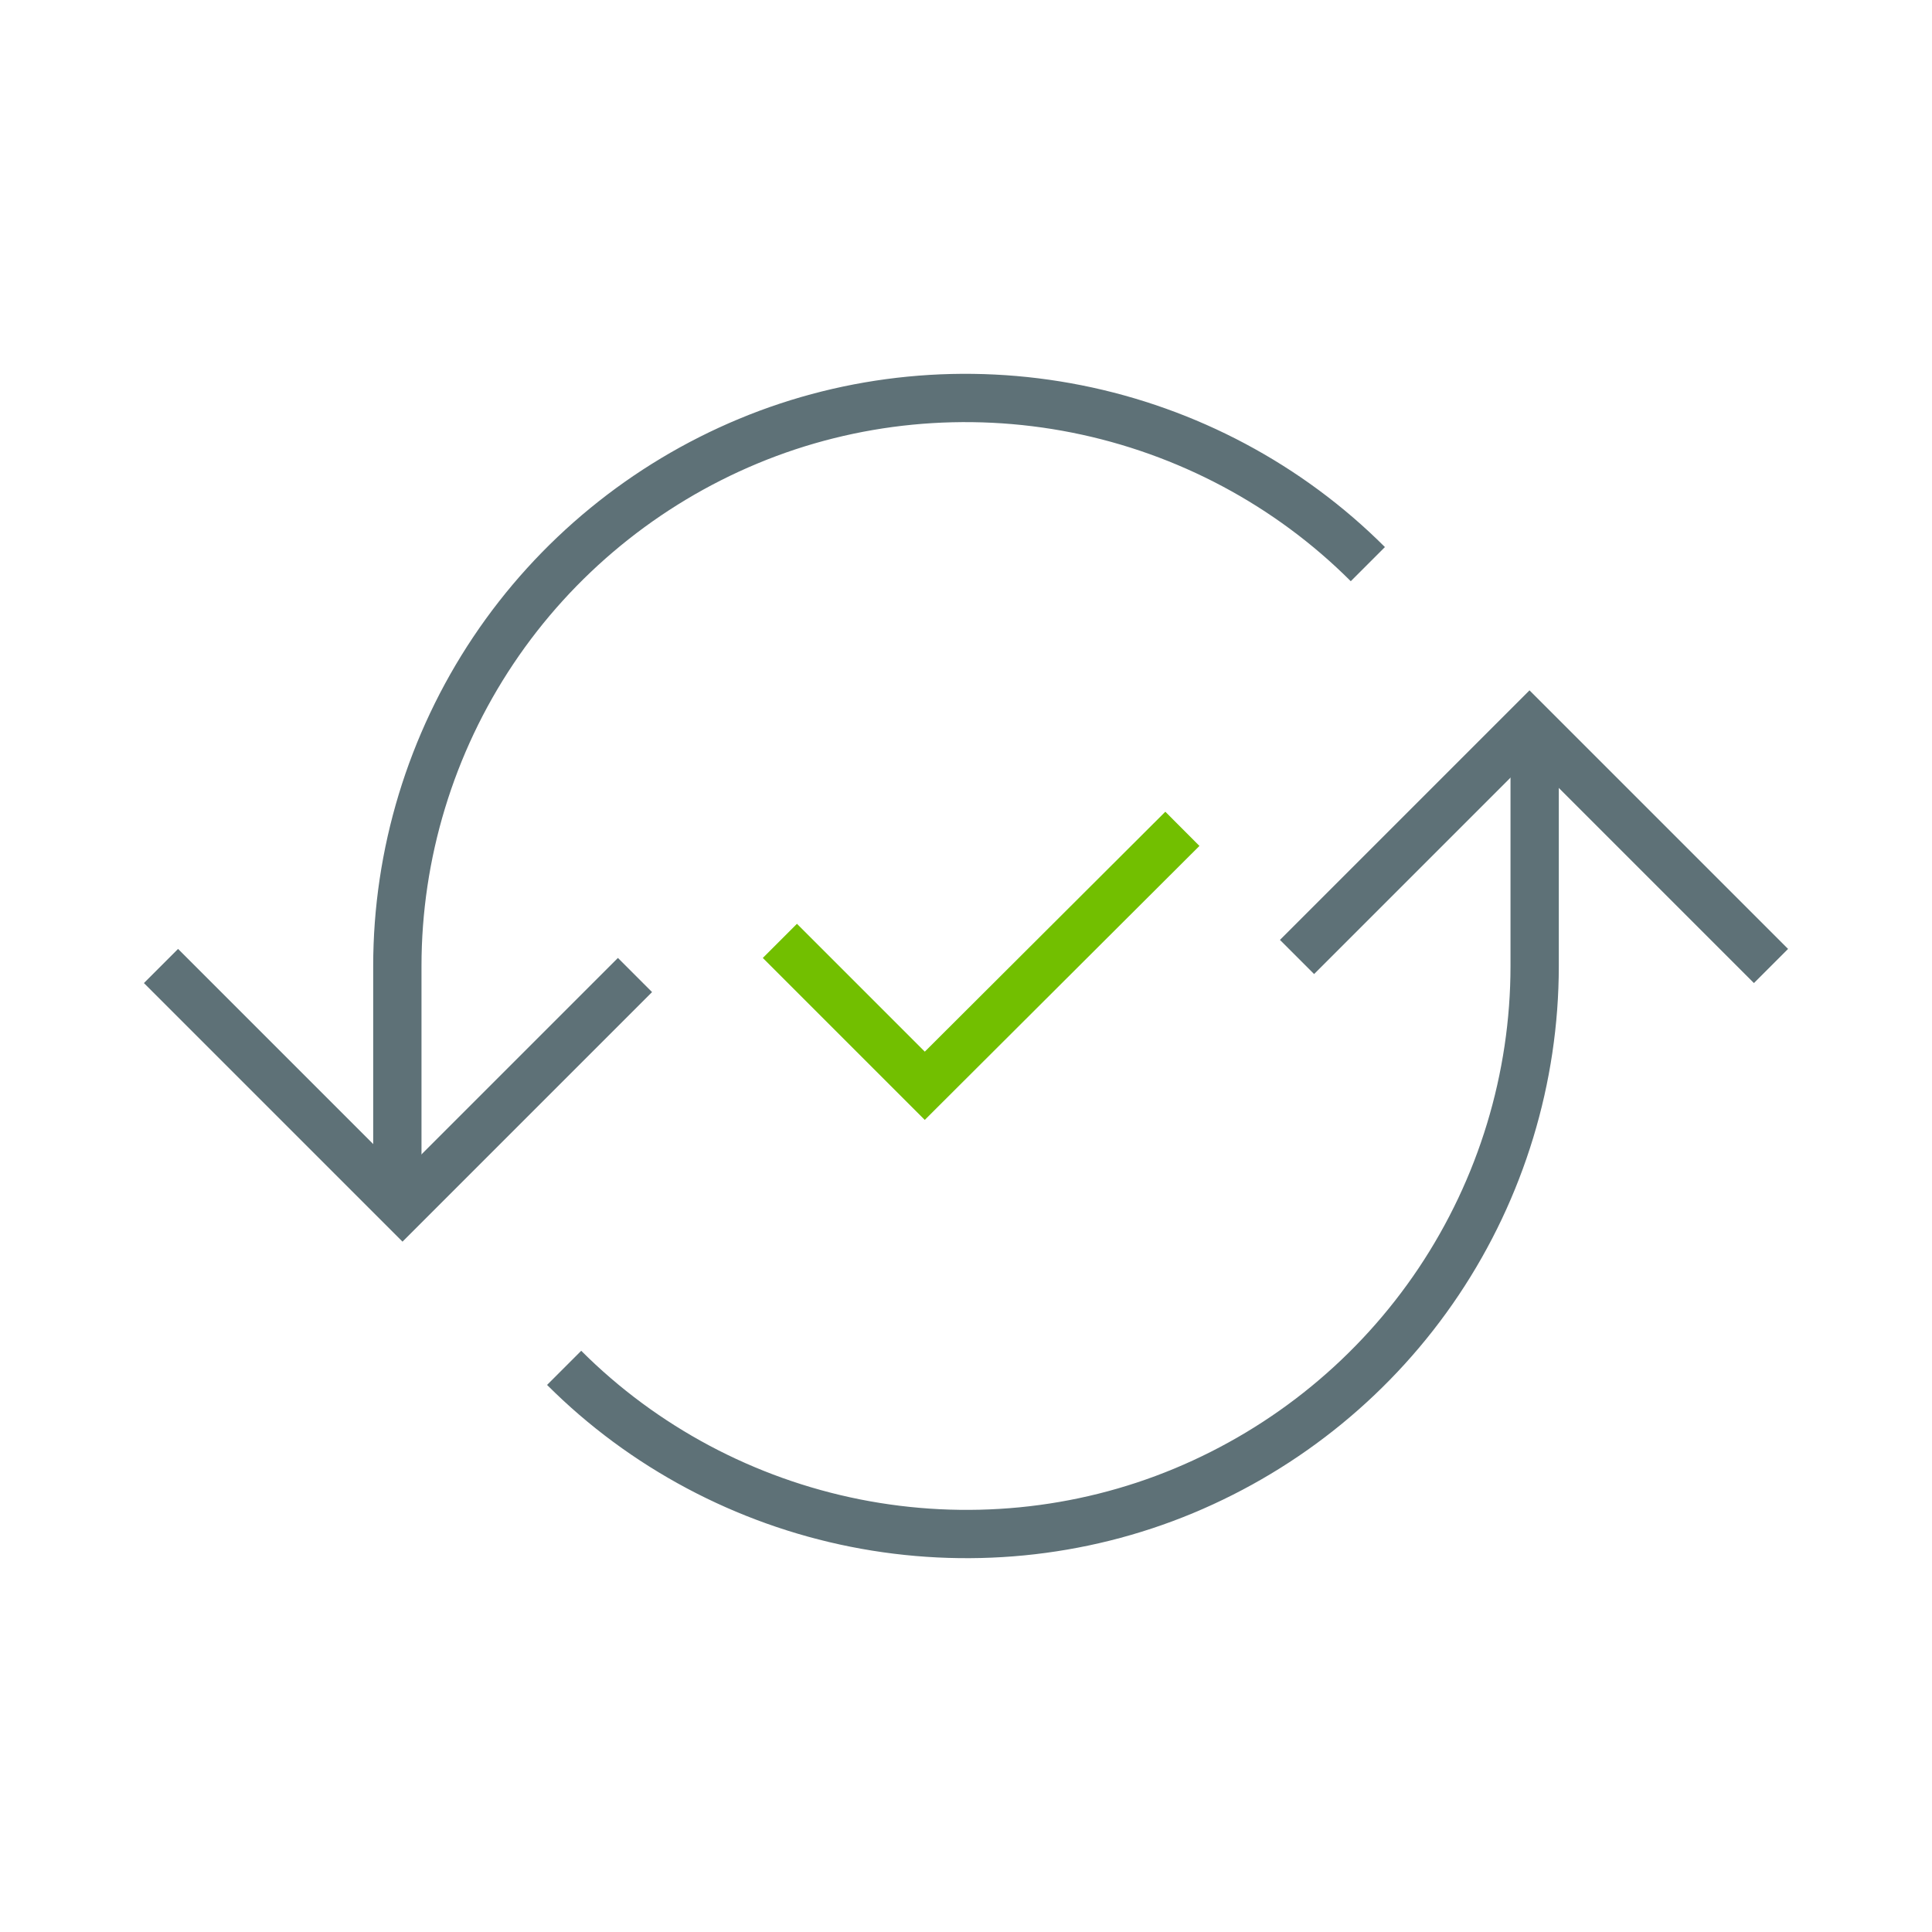
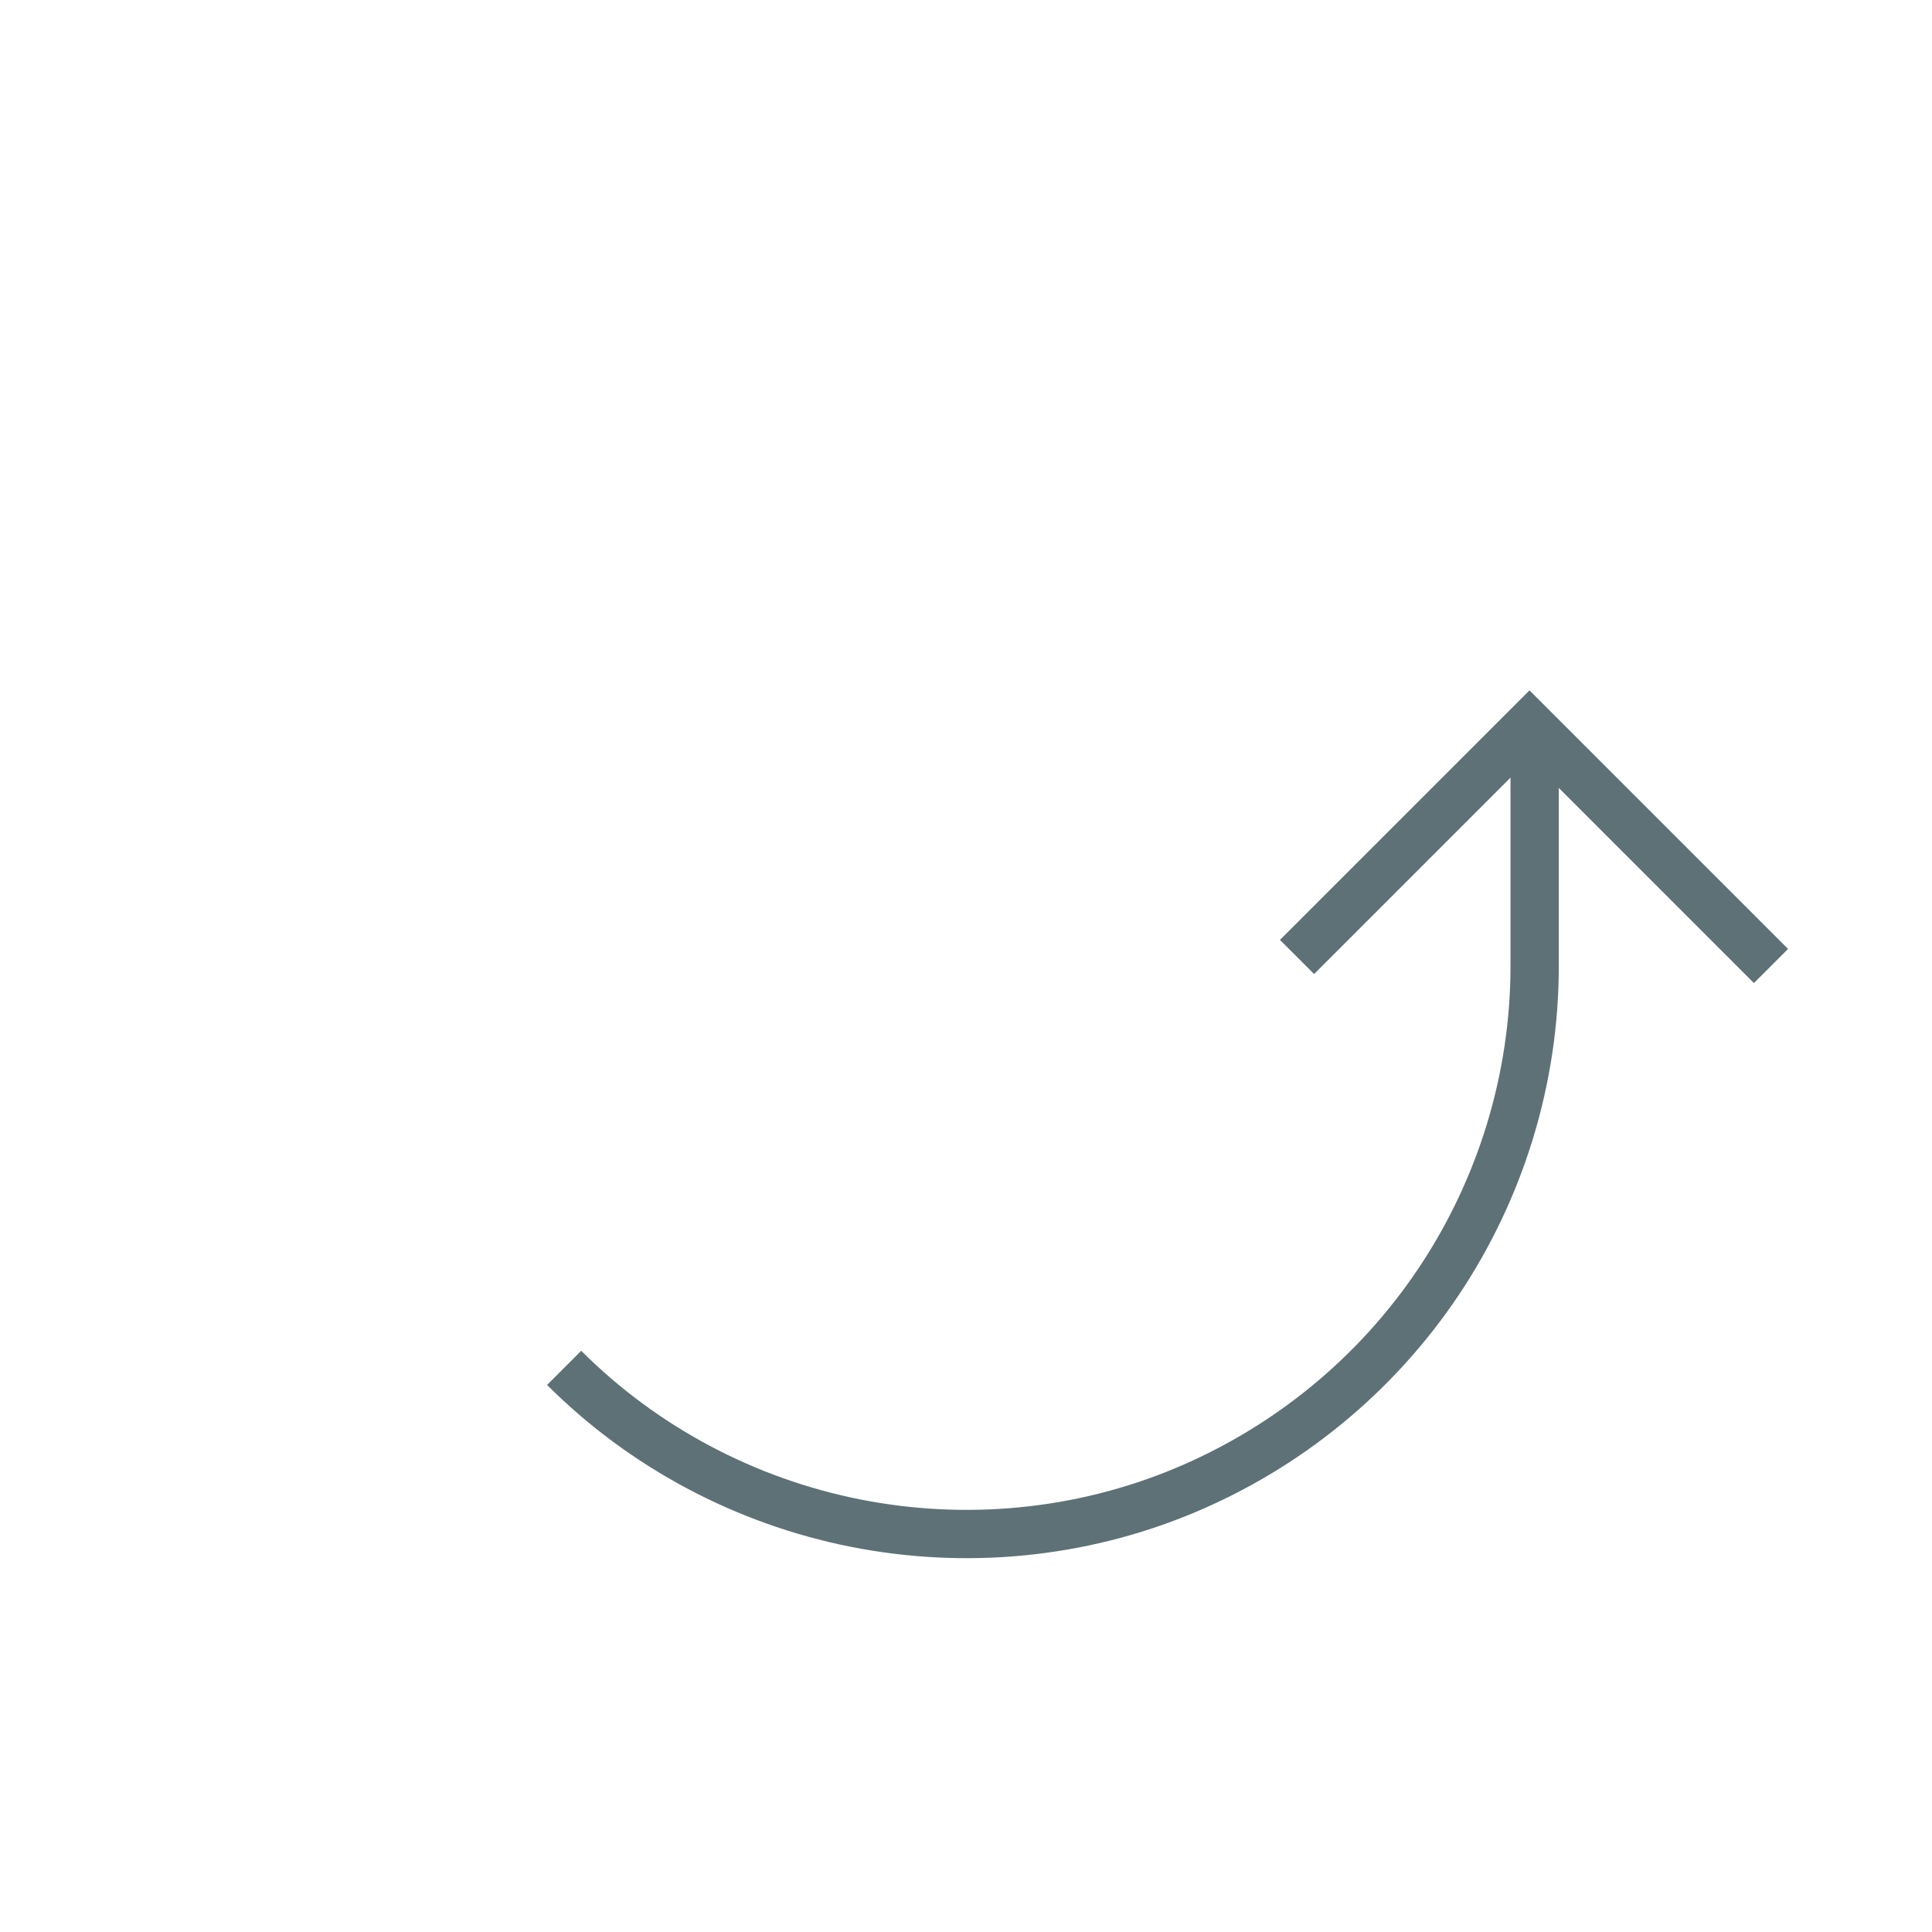
<svg xmlns="http://www.w3.org/2000/svg" viewBox="0 0 30 30" id="new_art">
  <defs>
    <style>.cls-1{stroke-miterlimit:3.86;}.cls-1,.cls-2,.cls-3{fill:none;stroke-width:.75px;}.cls-1,.cls-3{stroke:#5e7177;}.cls-2{stroke:#72bf00;}.cls-2,.cls-3{stroke-miterlimit:10;}</style>
  </defs>
-   <path d="M21.24,8.76c-1.23-1.23-2.81-2.07-4.52-2.41-1.71-.34-3.49-.17-5.1.5-1.61.67-2.99,1.8-3.96,3.25-.97,1.45-1.49,3.16-1.49,4.9v3.33" class="cls-1" />
-   <polyline points="9.86 15.14 6.25 18.75 2.5 15" class="cls-3" />
  <path d="M8.76,21.24c1.23,1.23,2.81,2.07,4.52,2.41,1.71.34,3.49.17,5.1-.5,1.61-.67,2.99-1.8,3.96-3.25.97-1.45,1.49-3.16,1.49-4.9v-3.33" class="cls-1" />
  <polyline points="20.14 14.86 23.75 11.25 27.5 15" class="cls-3" />
-   <polyline points="12.11 14.61 14.36 16.86 18.36 12.87" class="cls-2" />
</svg>